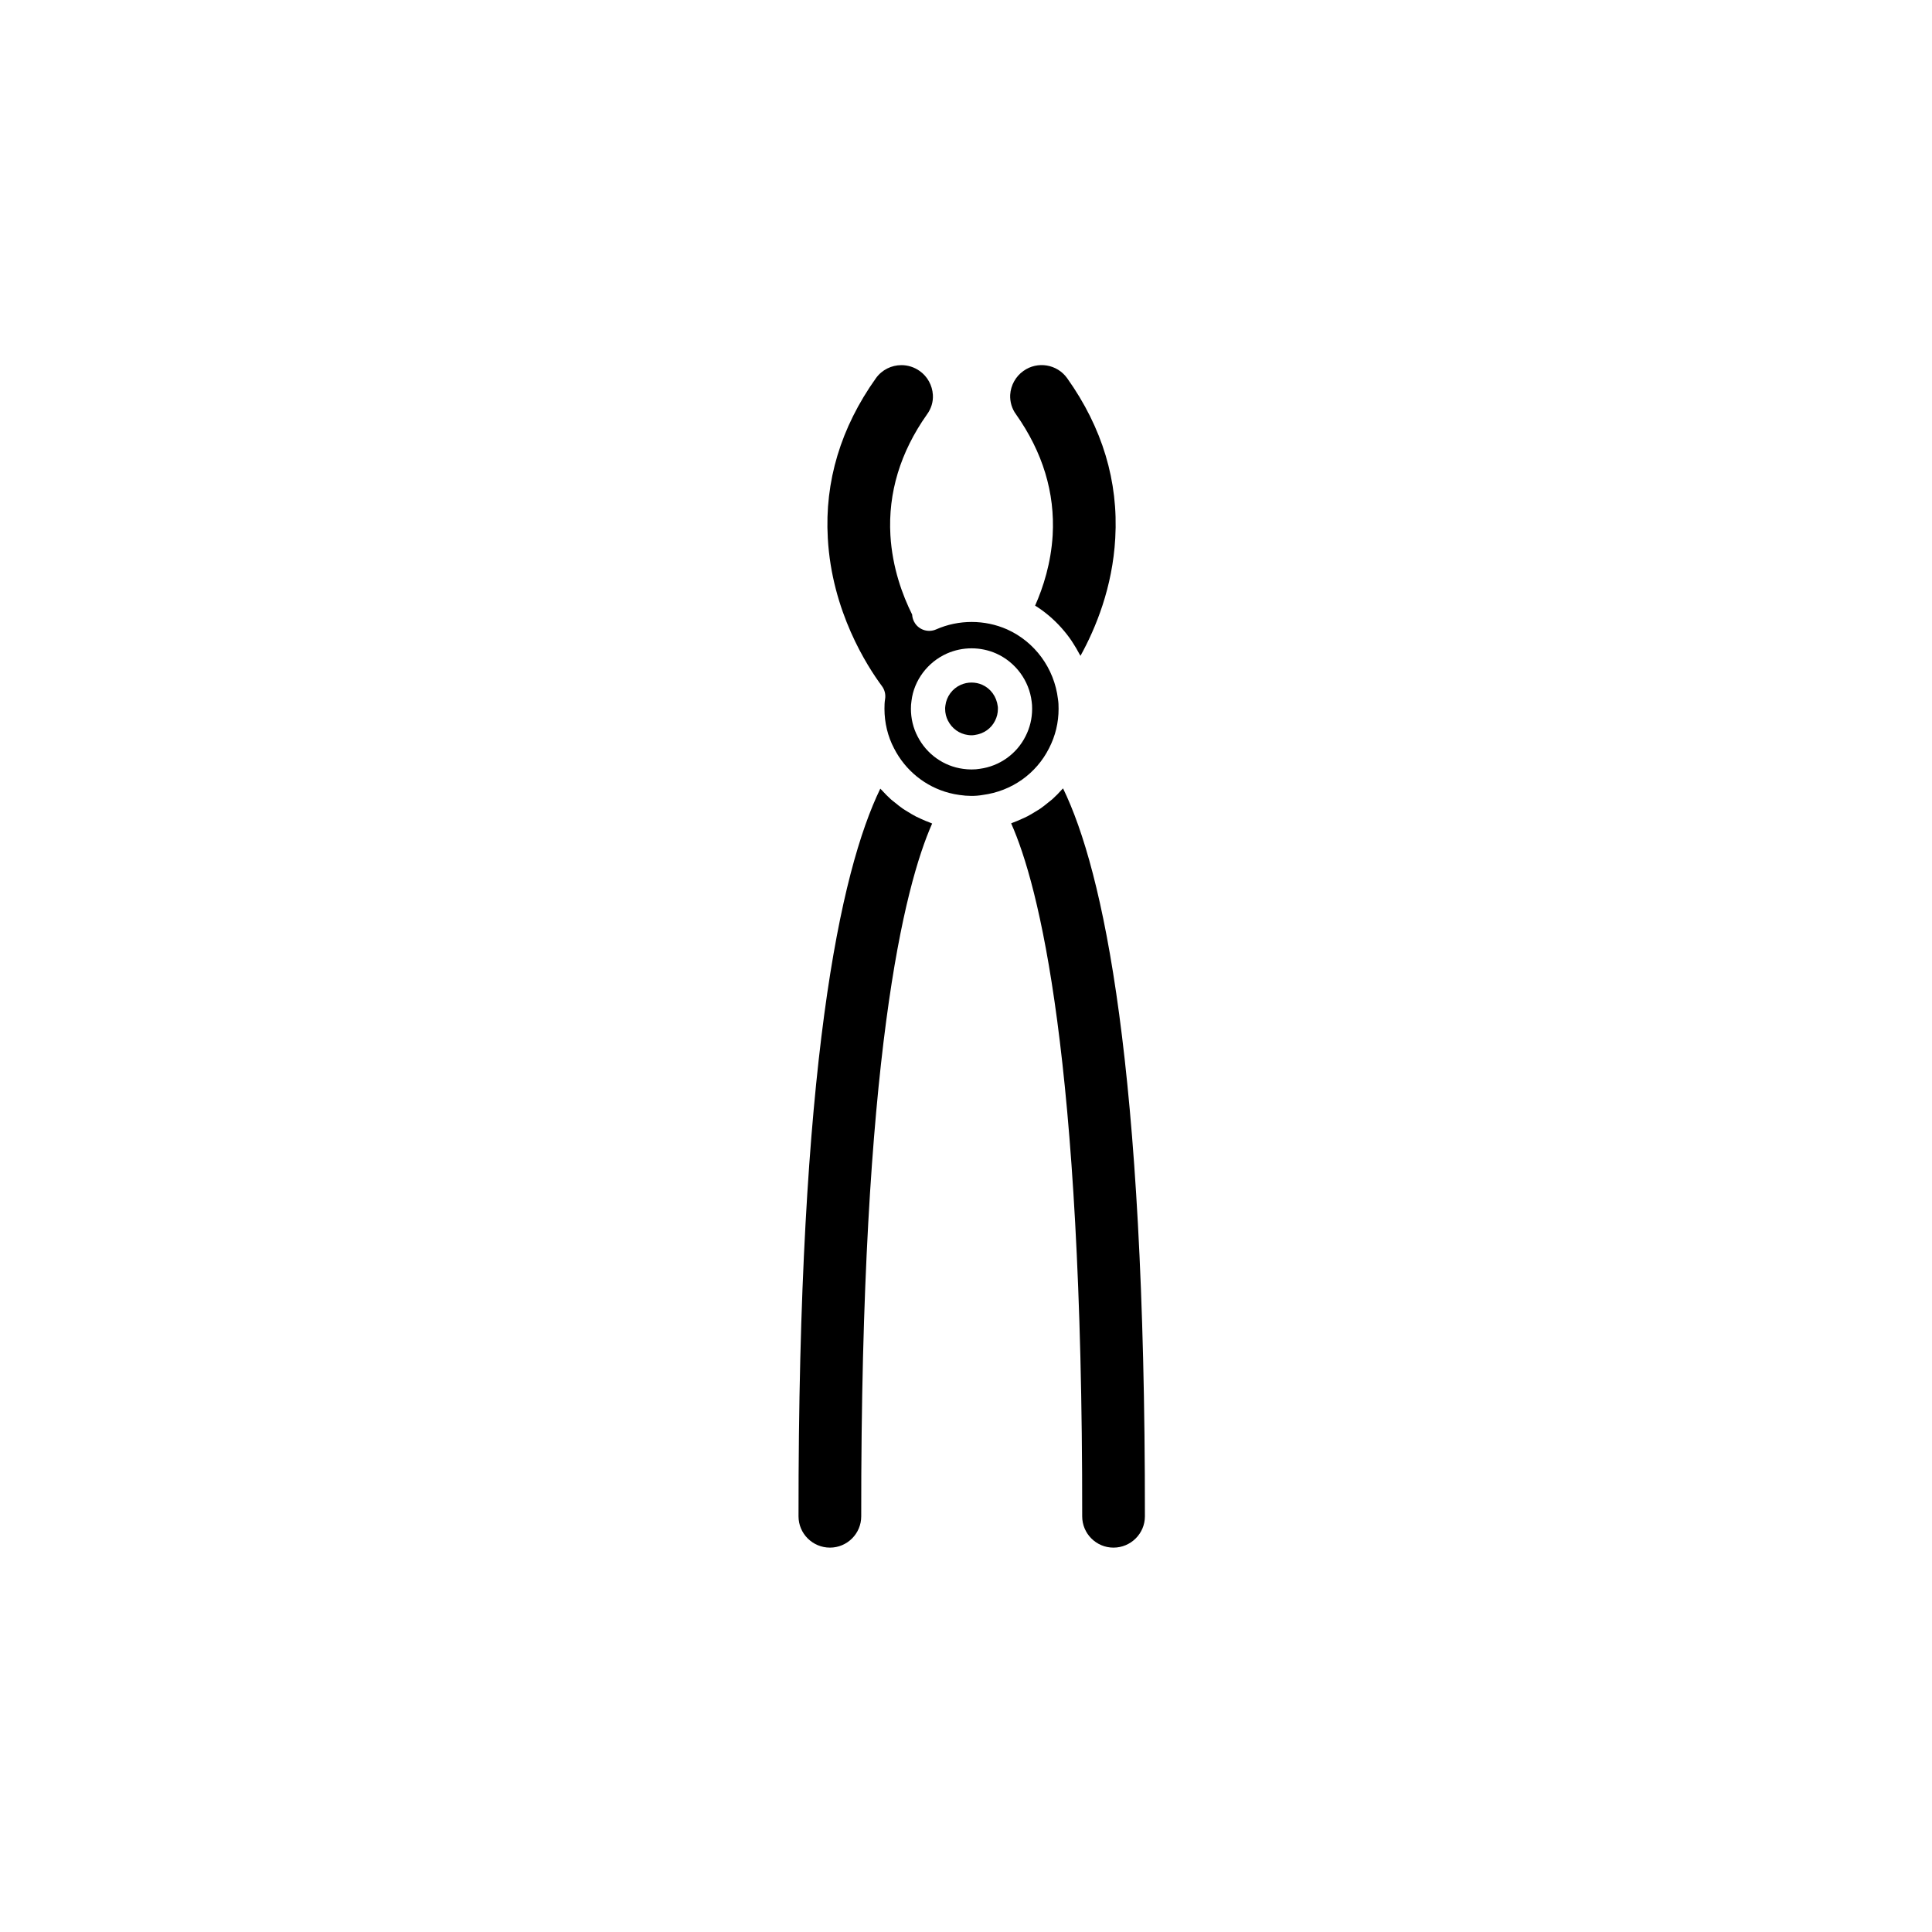
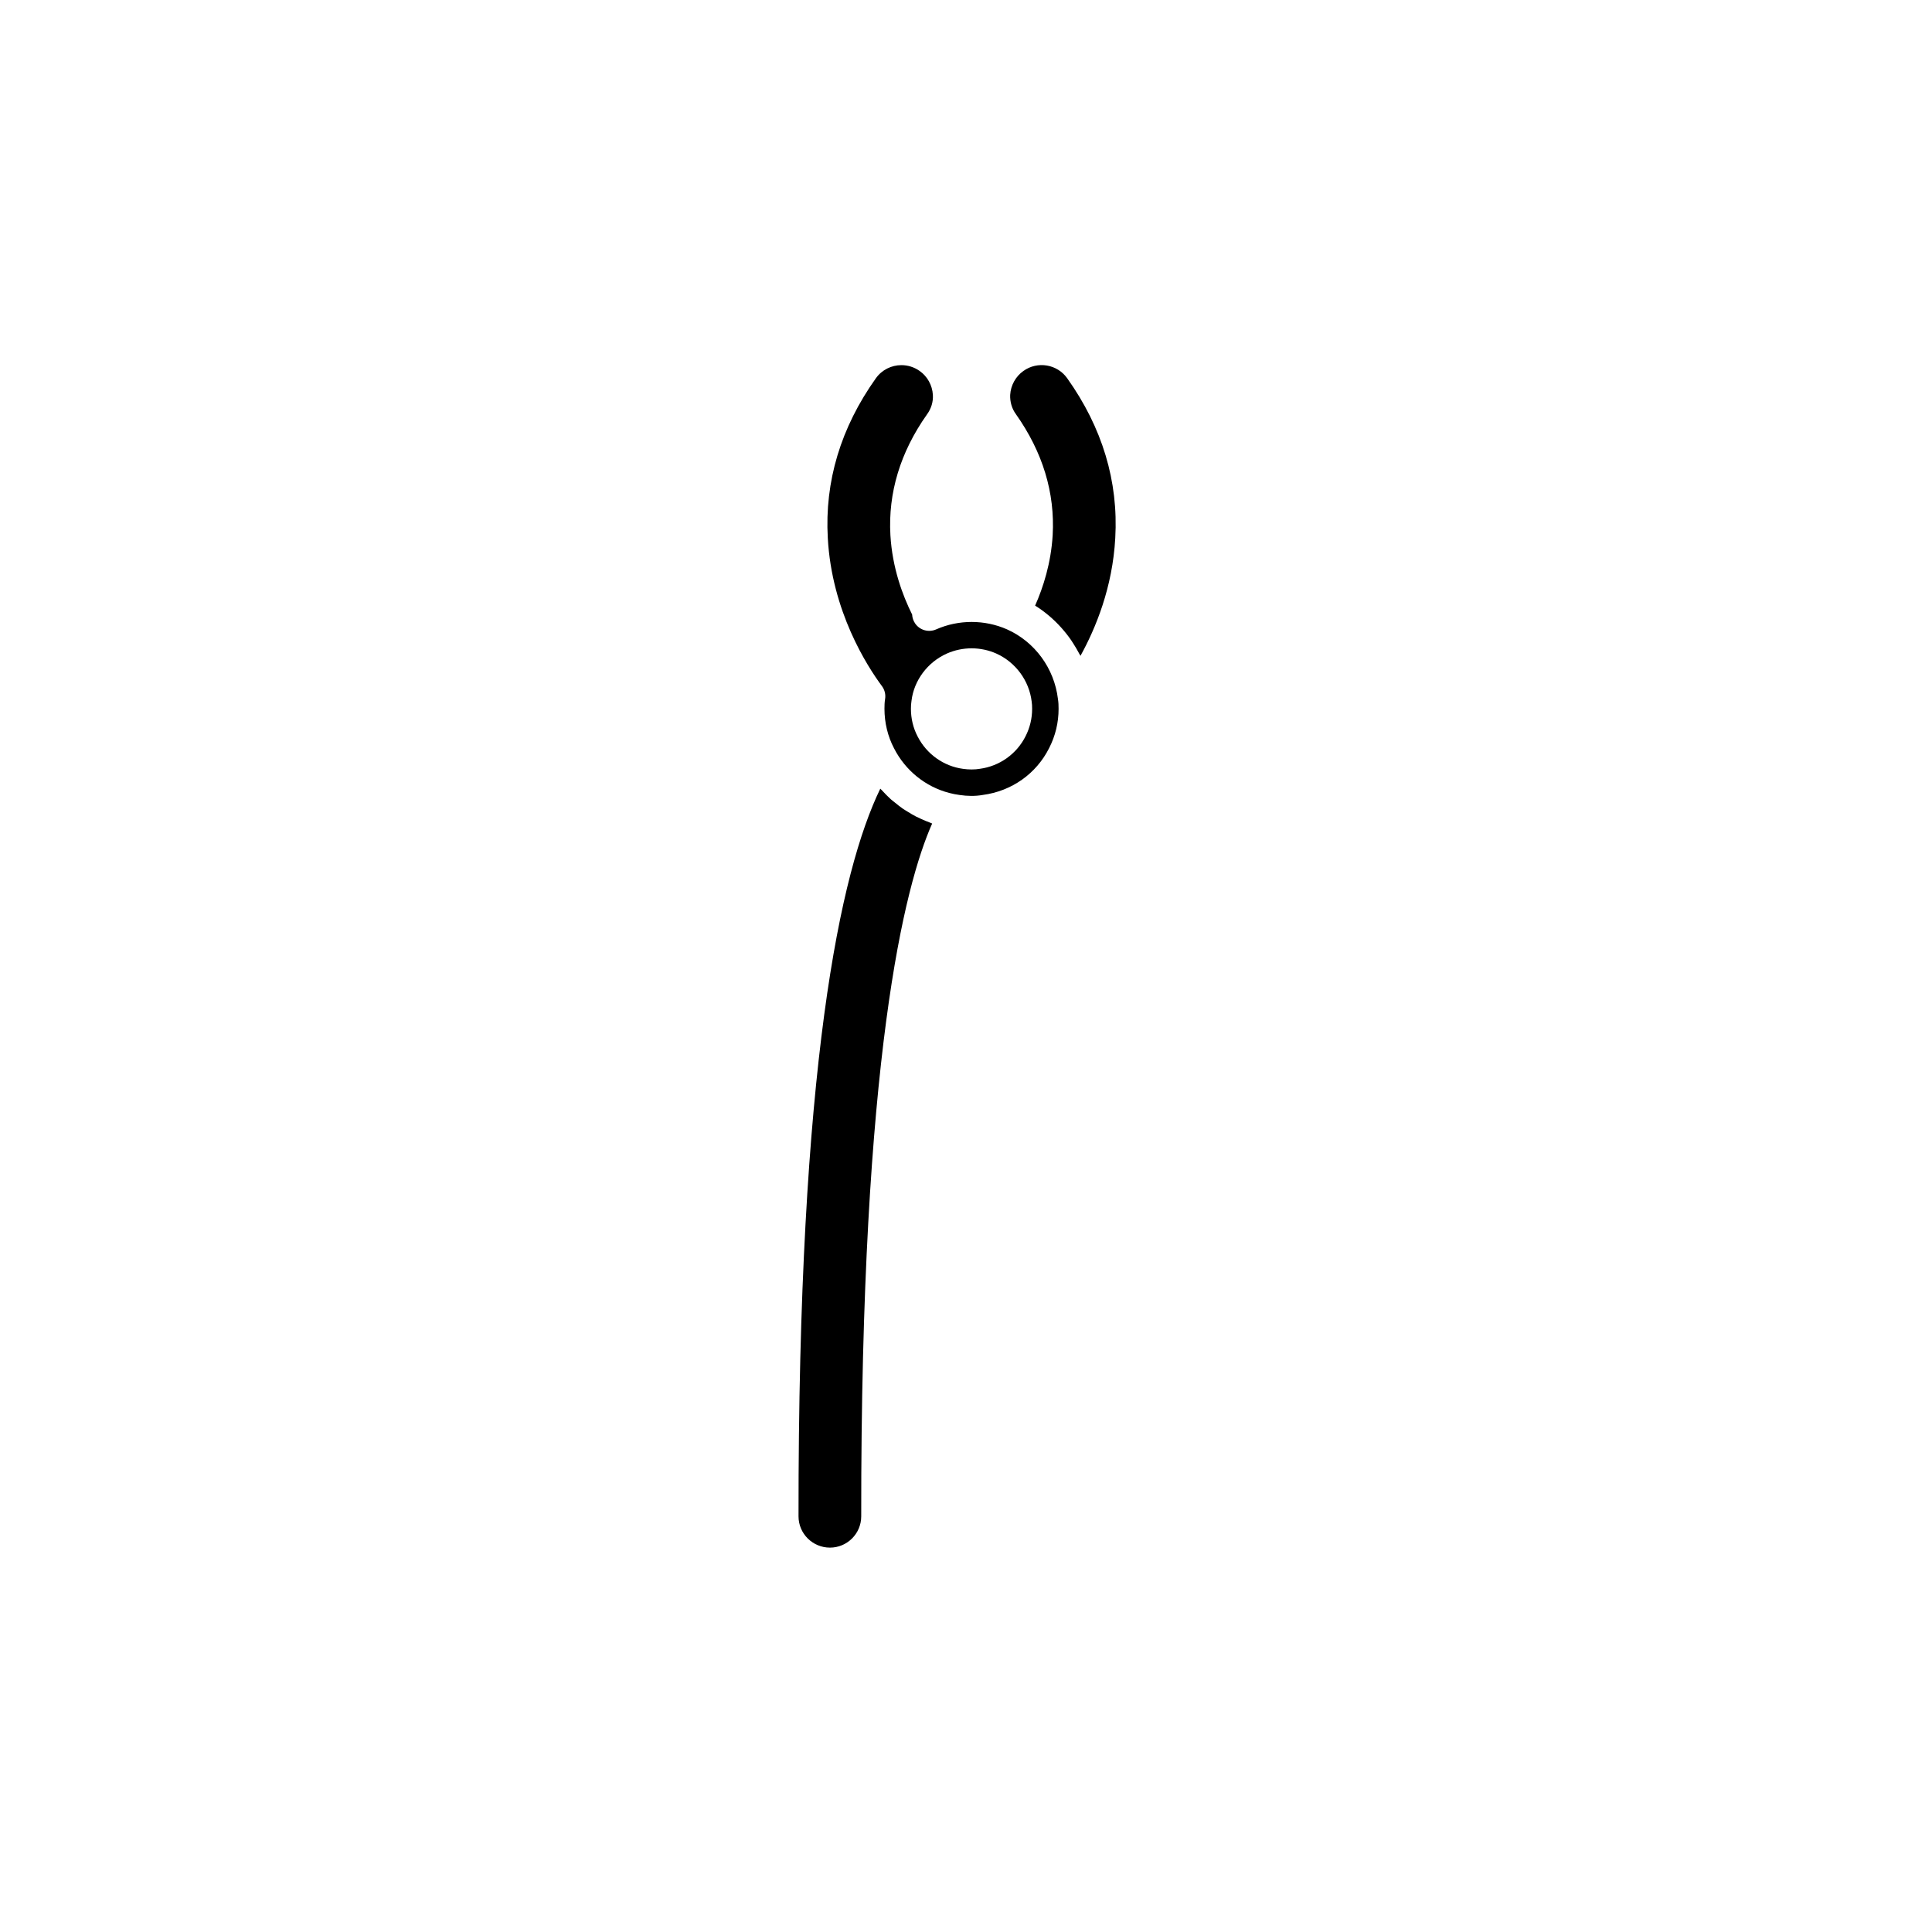
<svg xmlns="http://www.w3.org/2000/svg" fill="#000000" width="800px" height="800px" version="1.1" viewBox="144 144 512 512">
  <g>
-     <path d="m402.25 338.79c2.457-0.328 4.414-1.723 5.438-3.766 0.516-1.008 0.766-2.062 0.766-3.168 0-0.215 0.004-0.434-0.031-0.641-0.316-2.617-1.883-4.738-4.117-5.738-0.879-0.391-1.844-0.594-2.844-0.594-0.988 0-1.945 0.203-2.848 0.602-2.231 0.988-3.797 3.106-4.082 5.523-0.062 0.414-0.062 0.633-0.062 0.848 0 1.113 0.262 2.195 0.75 3.133 1.066 2.094 3.027 3.492 5.273 3.789 0.652 0.094 1.191 0.109 1.758 0.012z" />
    <path d="m390.45 362c-0.816-0.297-1.605-0.637-2.391-0.996-0.438-0.199-0.879-0.391-1.305-0.613-0.789-0.406-1.543-0.863-2.293-1.332-0.395-0.246-0.797-0.473-1.176-0.734-0.758-0.523-1.473-1.102-2.188-1.688-0.328-0.273-0.676-0.516-0.996-0.801-0.816-0.73-1.578-1.52-2.32-2.332-0.156-0.172-0.34-0.32-0.496-0.496-10.629 21.957-21.766 73.457-21.668 192.84 0 4.574 3.738 8.289 8.332 8.289 4.566 0 8.285-3.719 8.285-8.285-0.117-121.73 11.492-167.12 18.797-183.61-0.199-0.07-0.383-0.172-0.582-0.246z" />
-     <path d="m425.43 353.22c-0.797 0.895-1.633 1.75-2.519 2.547-0.34 0.305-0.711 0.566-1.062 0.859-0.68 0.559-1.363 1.113-2.086 1.617-0.445 0.309-0.91 0.57-1.371 0.855-0.68 0.422-1.359 0.836-2.07 1.207-0.508 0.262-1.027 0.488-1.547 0.723-0.711 0.32-1.422 0.629-2.156 0.898-0.223 0.082-0.426 0.195-0.652 0.27 7.324 16.445 18.941 61.781 18.828 183.66 0 4.562 3.719 8.281 8.285 8.281 4.594 0 8.332-3.719 8.332-8.285v-0.004c0.098-119.54-11.047-171.01-21.691-192.92-0.094 0.102-0.199 0.184-0.289 0.289z" />
    <path d="m411.71 248.62c-0.09 1.855 0.457 3.711 1.531 5.16 7.106 10.07 10.355 20.816 9.727 32.031-0.438 7.406-2.496 13.824-4.652 18.684 2.613 1.621 4.93 3.621 6.957 5.875 0.039 0.043 0.07 0.09 0.109 0.129 0.891 1 1.719 2.051 2.481 3.156 0.211 0.301 0.395 0.617 0.598 0.926 0.551 0.859 1.07 1.734 1.539 2.641 0.102 0.199 0.238 0.379 0.336 0.578 4.047-7.32 8.508-18.16 9.219-31.199v-0.012c0.859-15.02-3.43-29.273-12.746-42.359-2.656-3.727-7.859-4.594-11.586-1.93-2.059 1.449-3.363 3.805-3.512 6.32z" />
    <path d="m398.31 354.68c2.082 0.309 4.137 0.344 6.152-0.012 7.676-1.02 14.168-5.644 17.562-12.402 1.672-3.262 2.512-6.762 2.512-10.426 0-0.867-0.027-1.734-0.164-2.566-0.973-8.176-6.141-15.188-13.504-18.488-5.883-2.598-12.801-2.633-18.785 0.012-1.988 0.879-4.336 0.219-5.57-1.586-0.488-0.719-0.75-1.535-0.789-2.356-2.519-5.047-5.254-12.367-5.758-21.027-0.633-11.23 2.621-21.977 9.664-31.961 1.164-1.574 1.707-3.402 1.59-5.231-0.148-2.527-1.453-4.887-3.488-6.316-1.473-1.051-3.172-1.555-4.848-1.555-2.594 0-5.148 1.207-6.766 3.473-9.312 13.086-13.602 27.336-12.742 42.355 1.055 19.375 10.383 33.891 14.348 39.234 0.734 0.988 1.035 2.234 0.832 3.449-0.141 0.832-0.164 1.695-0.164 2.559 0 3.688 0.871 7.301 2.523 10.449 3.023 5.941 8.371 10.219 14.648 11.855 0.898 0.238 1.816 0.418 2.746 0.539zm-11.145-15.535c-1.145-2.176-1.762-4.715-1.762-7.293 0-0.719 0.039-1.43 0.152-2.117 0.633-5.379 4.242-10.262 9.391-12.547 4.156-1.836 8.941-1.824 13.055-0.004 5.144 2.305 8.742 7.188 9.402 12.75 0.086 0.488 0.121 1.199 0.121 1.918 0 2.559-0.59 5.004-1.746 7.269-2.359 4.695-6.898 7.93-12.137 8.621-0.578 0.109-1.363 0.172-2.176 0.172-0.766 0-1.508-0.055-2.223-0.16-5.148-0.68-9.684-3.902-12.078-8.609z" />
  </g>
</svg>